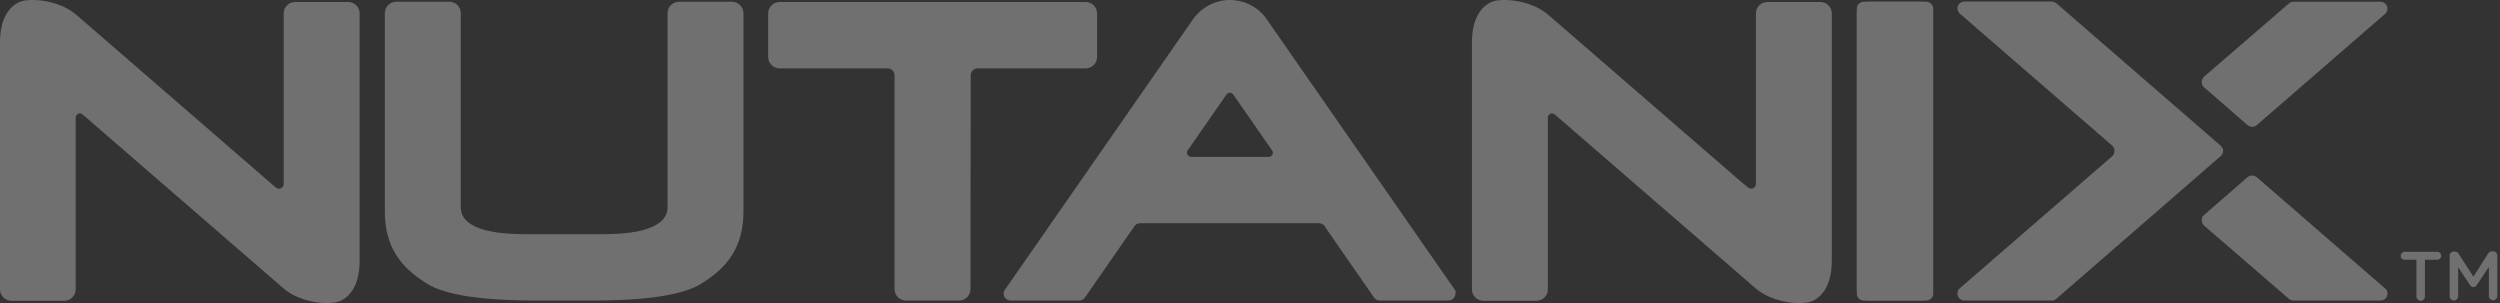
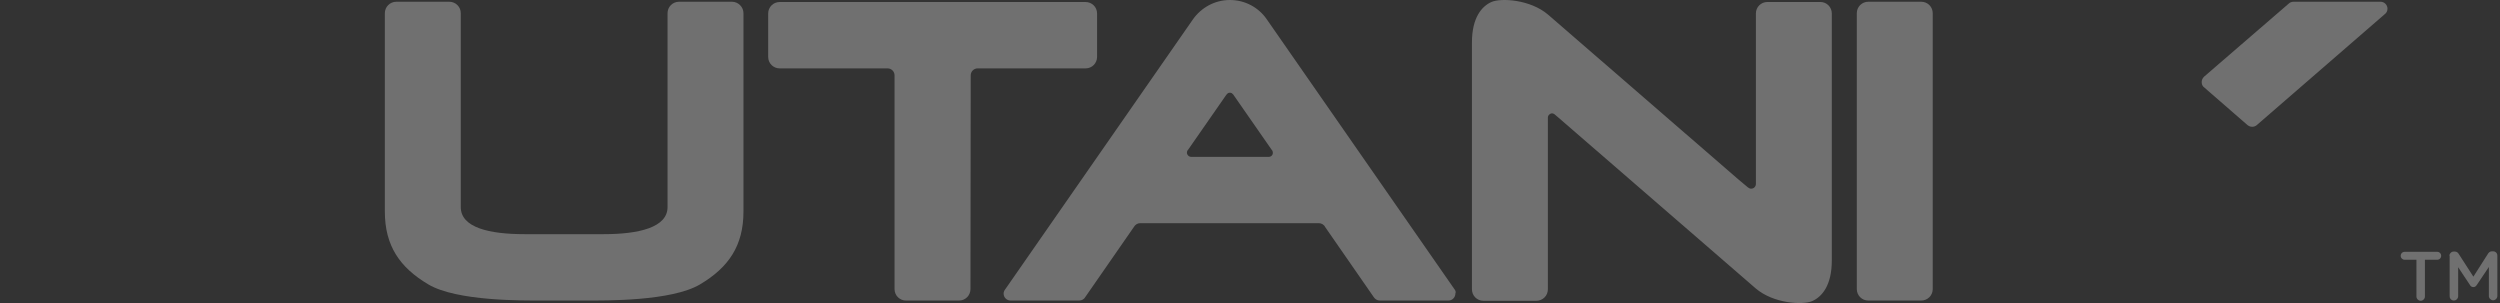
<svg xmlns="http://www.w3.org/2000/svg" width="165" height="20" viewBox="0 0 165 20" fill="none">
  <rect x="0" y="0" width="165" height="20" fill="#333333" stroke="none" />
  <g opacity="0.3">
-     <path d="M127.131 0.115H123.01C122.763 0.115 122.549 0.312 122.549 0.558V19.377C122.549 19.623 122.747 19.836 123.01 19.836H127.131C127.378 19.836 127.593 19.639 127.593 19.377V0.558C127.576 0.312 127.378 0.115 127.131 0.115Z" fill="white" />
    <path d="M159.485 17.144H158.71C158.562 17.144 158.447 17.029 158.447 16.882C158.447 16.734 158.562 16.619 158.71 16.619H160.853C161.001 16.619 161.117 16.734 161.117 16.882C161.117 17.029 161.001 17.144 160.853 17.144H160.045V19.572C160.045 19.72 159.913 19.851 159.765 19.851C159.617 19.851 159.485 19.72 159.485 19.572V17.144Z" fill="white" />
    <path d="M161.661 16.881C161.661 16.734 161.793 16.602 161.941 16.602H162.007C162.139 16.602 162.221 16.668 162.27 16.75L163.243 18.259L164.215 16.734C164.281 16.635 164.364 16.586 164.479 16.586H164.545C164.71 16.586 164.825 16.717 164.825 16.865V19.539C164.825 19.687 164.693 19.818 164.545 19.818C164.397 19.818 164.265 19.687 164.265 19.539V17.62L163.474 18.801C163.408 18.899 163.342 18.948 163.243 18.948C163.144 18.948 163.062 18.899 163.012 18.801L162.238 17.636V19.555C162.238 19.703 162.106 19.834 161.957 19.834C161.809 19.834 161.677 19.72 161.677 19.555V16.881H161.661Z" fill="white" />
    <path d="M48.311 0.115H44.816C44.388 0.115 44.058 0.46 44.058 0.87V13.667C44.058 15.012 42.163 15.455 39.839 15.455H37.234H34.63C32.306 15.455 30.411 15.029 30.411 13.667V0.87C30.411 0.443 30.064 0.115 29.652 0.115H26.158C25.73 0.115 25.4 0.46 25.4 0.87C25.4 0.87 25.4 11.698 25.4 13.962C25.4 16.227 26.389 17.654 28.268 18.77C30.147 19.885 34.531 19.836 35.817 19.836H37.234H38.652C39.954 19.836 44.322 19.885 46.201 18.77C48.08 17.654 49.069 16.227 49.069 13.962C49.069 11.698 49.069 0.87 49.069 0.87C49.069 0.46 48.723 0.115 48.311 0.115Z" fill="white" />
    <path d="M151.047 0.246C151.129 0.164 151.245 0.115 151.377 0.115H157.113C157.376 0.115 157.574 0.329 157.574 0.575C157.574 0.722 157.508 0.854 157.393 0.936L148.97 8.237C148.888 8.319 148.772 8.368 148.641 8.368C148.509 8.368 148.377 8.302 148.294 8.22L145.426 5.726C145.344 5.644 145.311 5.529 145.311 5.415C145.311 5.267 145.377 5.152 145.476 5.054L151.047 0.246Z" fill="white" />
-     <path d="M151.047 19.705C151.129 19.787 151.245 19.837 151.377 19.837H157.113C157.376 19.837 157.574 19.623 157.574 19.377C157.574 19.23 157.508 19.098 157.393 19.016L148.97 11.715C148.888 11.633 148.772 11.584 148.641 11.584C148.509 11.584 148.377 11.65 148.294 11.732L145.426 14.225C145.344 14.307 145.311 14.422 145.311 14.537C145.311 14.685 145.377 14.8 145.476 14.898L151.047 19.705Z" fill="white" />
-     <path d="M135.717 19.722C135.635 19.804 135.52 19.837 135.404 19.837H129.652C129.388 19.837 129.19 19.623 129.19 19.377C129.19 19.246 129.24 19.131 129.322 19.049L139.393 10.321C139.492 10.239 139.558 10.108 139.558 9.96C139.558 9.829 139.508 9.697 139.409 9.615L129.355 0.904C129.256 0.821 129.19 0.69 129.19 0.559C129.19 0.296 129.404 0.1 129.652 0.1H135.404C135.52 0.1 135.635 0.149 135.717 0.214L146.563 9.615C146.662 9.697 146.728 9.829 146.728 9.96C146.728 10.108 146.662 10.223 146.563 10.305L135.717 19.722Z" fill="white" />
    <path d="M64.067 4.973C64.067 4.71 64.282 4.513 64.529 4.513H71.649C72.078 4.513 72.407 4.169 72.407 3.759V0.888C72.407 0.461 72.061 0.133 71.649 0.133H51.458C51.03 0.133 50.7 0.477 50.7 0.888V3.759C50.7 4.185 51.046 4.513 51.458 4.513H58.579C58.842 4.513 59.04 4.727 59.04 4.973V19.082C59.04 19.509 59.386 19.837 59.798 19.837H63.293C63.721 19.837 64.051 19.493 64.051 19.082L64.067 4.973Z" fill="white" />
-     <path d="M18.18 12.354C18.246 12.404 18.312 12.453 18.411 12.453C18.592 12.453 18.724 12.305 18.724 12.141V0.886C18.724 0.46 19.07 0.131 19.482 0.131H22.977C23.405 0.131 23.735 0.476 23.735 0.886V17.194C23.735 18.851 23.076 19.59 22.449 19.869C21.806 20.148 19.878 20.033 18.708 19.032C17.554 18.031 6.164 8.171 6.164 8.171C6.164 8.171 5.489 7.58 5.439 7.547C5.39 7.514 5.34 7.482 5.274 7.482C5.126 7.482 4.994 7.613 4.994 7.761V19.098C4.994 19.524 4.648 19.852 4.236 19.852H0.758C0.33 19.852 0 19.508 0 19.098V2.806C0 1.149 0.659 0.41 1.286 0.131C1.928 -0.147 3.857 -0.033 5.027 0.968C6.181 1.969 17.57 11.829 17.57 11.829C17.57 11.829 18.147 12.322 18.18 12.354Z" fill="white" />
    <path d="M115.345 12.354C115.411 12.404 115.477 12.453 115.575 12.453C115.757 12.453 115.889 12.305 115.889 12.141V0.886C115.889 0.46 116.235 0.131 116.647 0.131H120.141C120.57 0.131 120.899 0.476 120.899 0.886V17.194C120.899 18.851 120.24 19.59 119.614 19.869C118.971 20.148 117.042 20.033 115.872 19.032C114.718 18.031 103.329 8.171 103.329 8.171C103.329 8.171 102.653 7.58 102.604 7.547C102.554 7.514 102.505 7.482 102.439 7.482C102.291 7.482 102.159 7.613 102.159 7.761V19.098C102.159 19.524 101.813 19.852 101.4 19.852H97.906C97.478 19.852 97.148 19.508 97.148 19.098V2.806C97.148 1.149 97.807 0.41 98.434 0.131C99.076 -0.147 101.005 -0.033 102.175 0.968C103.329 1.969 114.718 11.829 114.718 11.829C114.718 11.829 115.312 12.322 115.345 12.354Z" fill="white" />
    <path d="M122.549 0.87C122.549 0.443 122.895 0.115 123.307 0.115H126.801C127.23 0.115 127.56 0.46 127.56 0.87V19.081C127.56 19.508 127.213 19.836 126.801 19.836H123.307C122.878 19.836 122.549 19.491 122.549 19.081V0.87Z" fill="white" />
    <path d="M83.743 10.353H78.617C78.468 10.353 78.337 10.221 78.337 10.074C78.337 9.992 78.37 9.926 78.419 9.877L80.941 6.251C80.957 6.235 80.974 6.218 80.99 6.202C81.007 6.185 81.023 6.169 81.04 6.152C81.073 6.136 81.106 6.12 81.155 6.12H81.171C81.188 6.12 81.188 6.12 81.188 6.12C81.221 6.12 81.27 6.136 81.303 6.152C81.32 6.169 81.336 6.185 81.353 6.202C81.369 6.218 81.402 6.235 81.402 6.251L83.924 9.877C83.974 9.926 84.007 9.992 84.007 10.074C84.023 10.221 83.891 10.353 83.743 10.353ZM95.989 19.081L83.611 1.28C83.084 0.509 82.193 0 81.171 0C80.166 0 79.276 0.509 78.732 1.28L66.354 19.081C66.288 19.163 66.238 19.261 66.238 19.376C66.238 19.639 66.453 19.836 66.7 19.836H71.233C71.397 19.836 71.562 19.737 71.628 19.606L74.826 14.996C74.908 14.848 75.056 14.733 75.238 14.733H87.056C87.237 14.733 87.402 14.848 87.468 14.996L90.665 19.606C90.748 19.737 90.896 19.836 91.061 19.836H95.594C95.858 19.836 96.055 19.622 96.055 19.376C96.105 19.261 96.055 19.163 95.989 19.081Z" fill="white" />
  </g>
</svg>